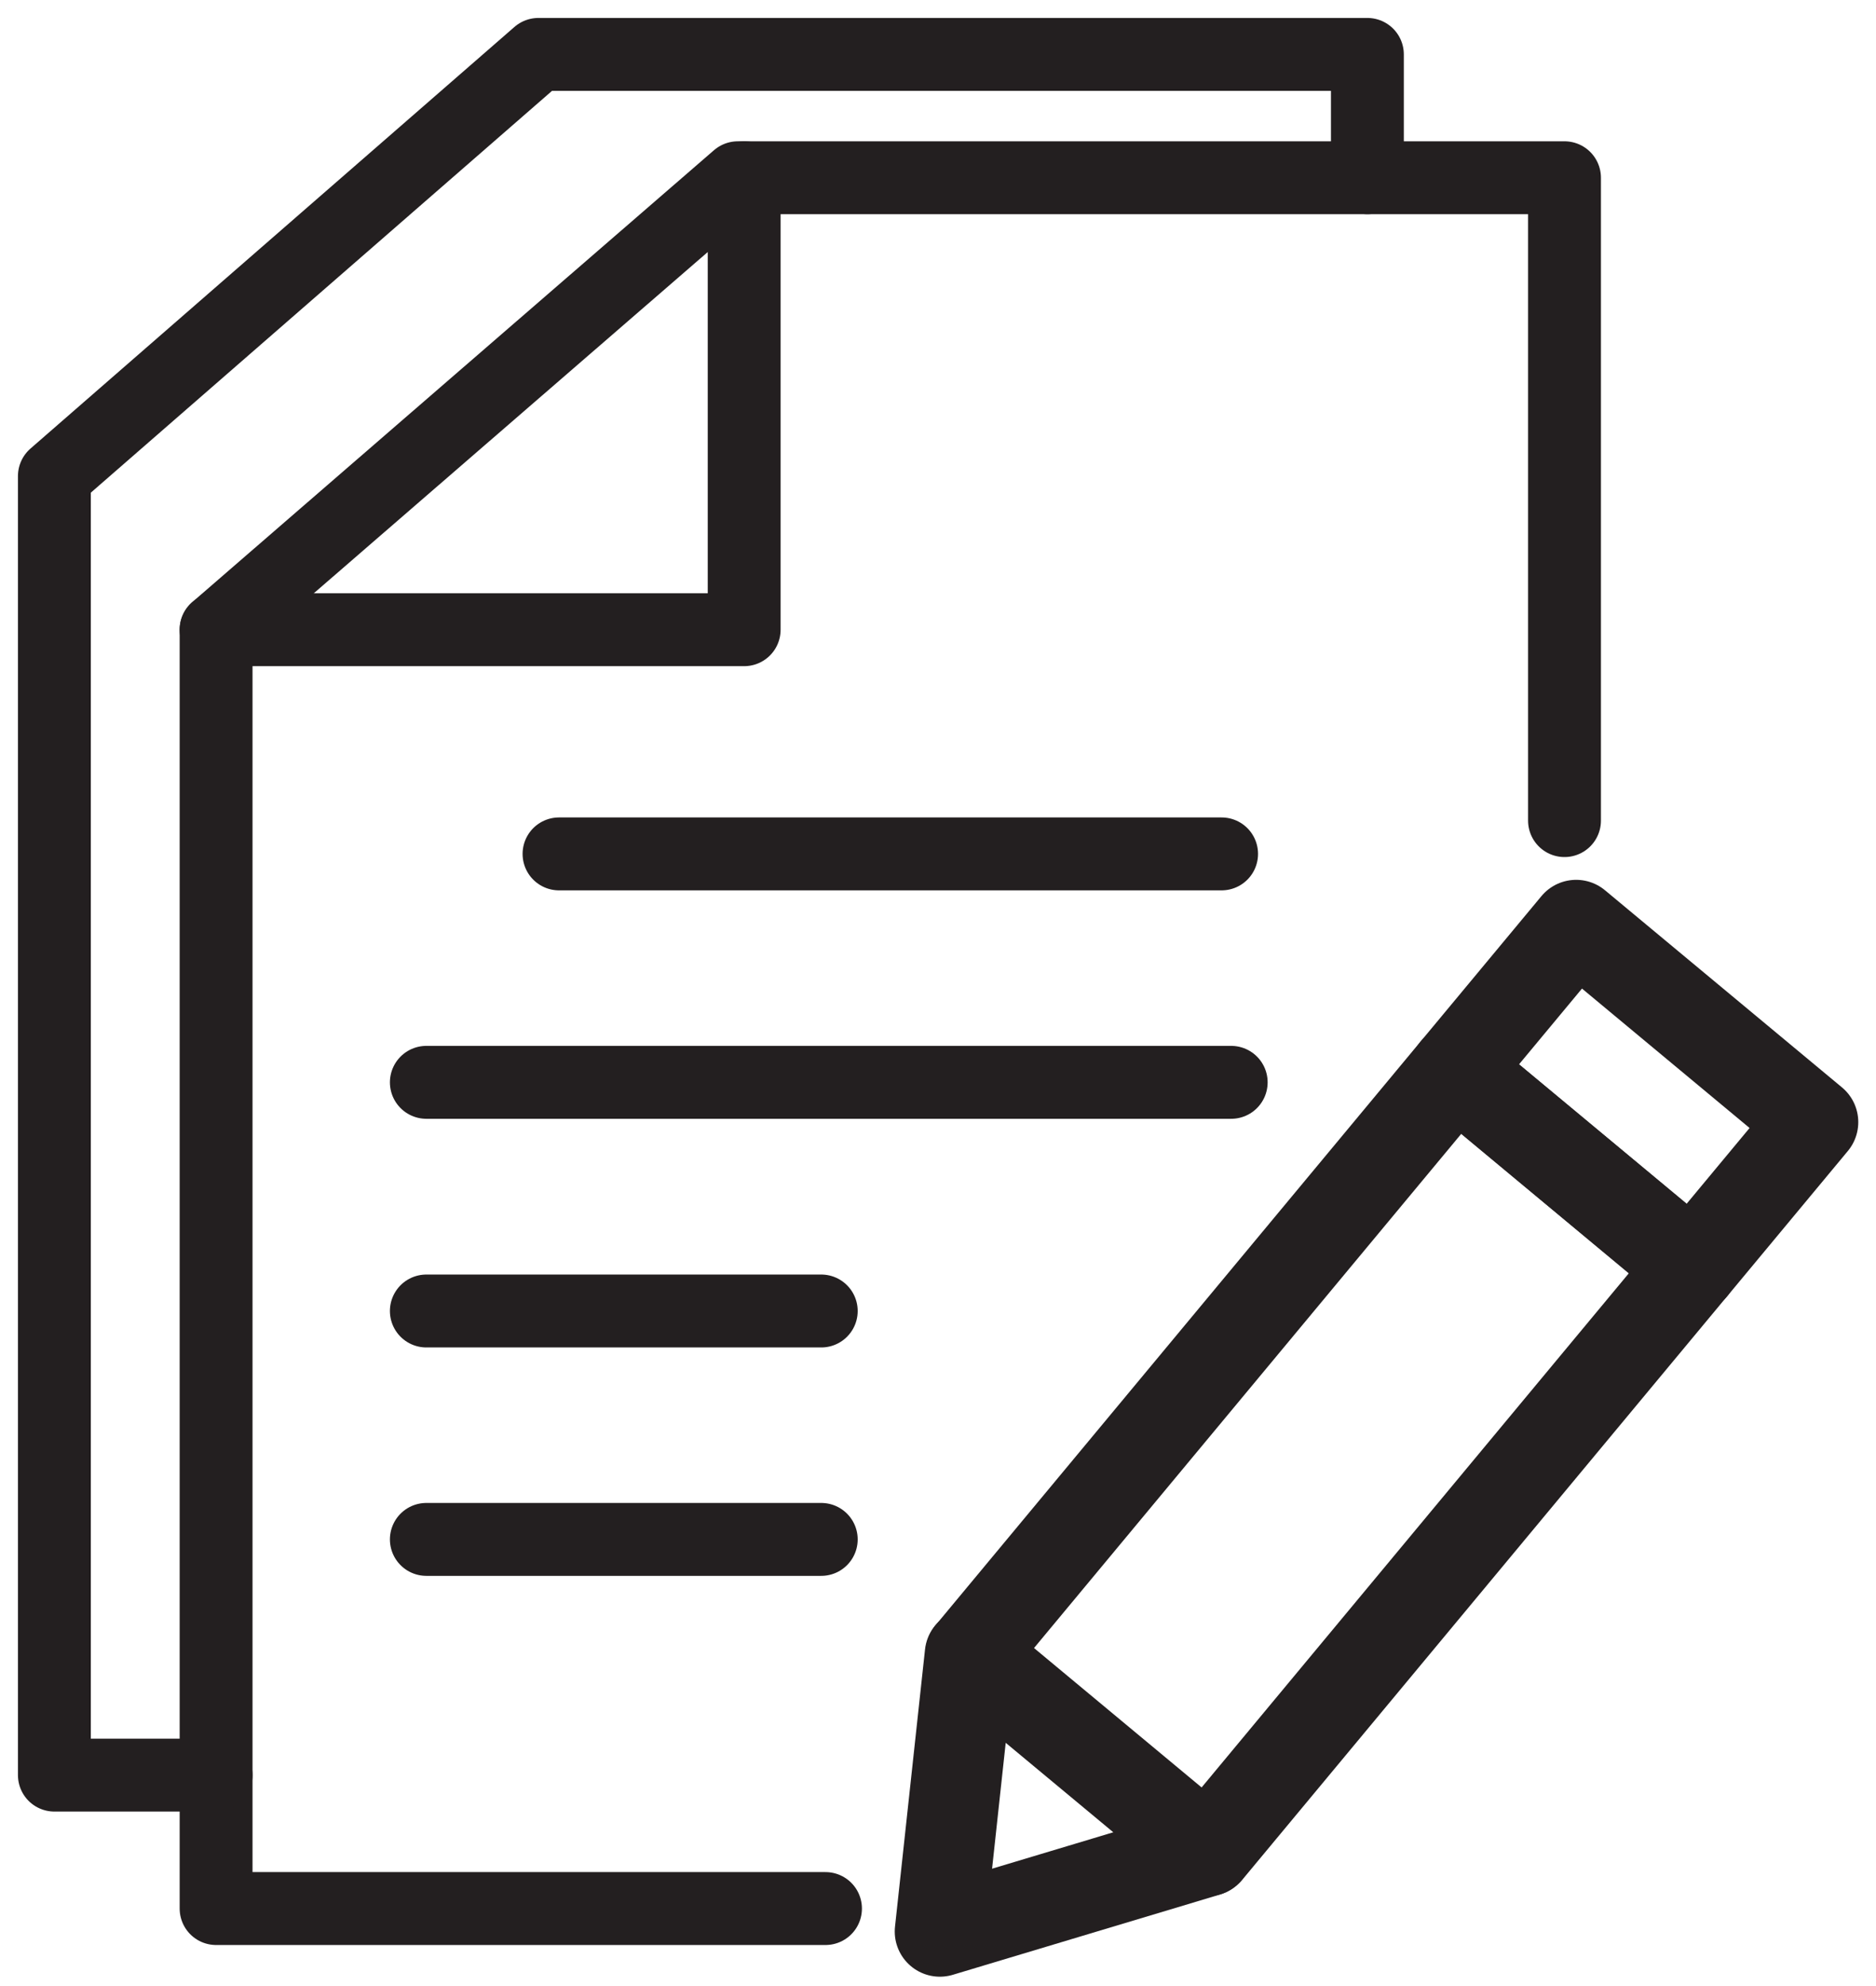
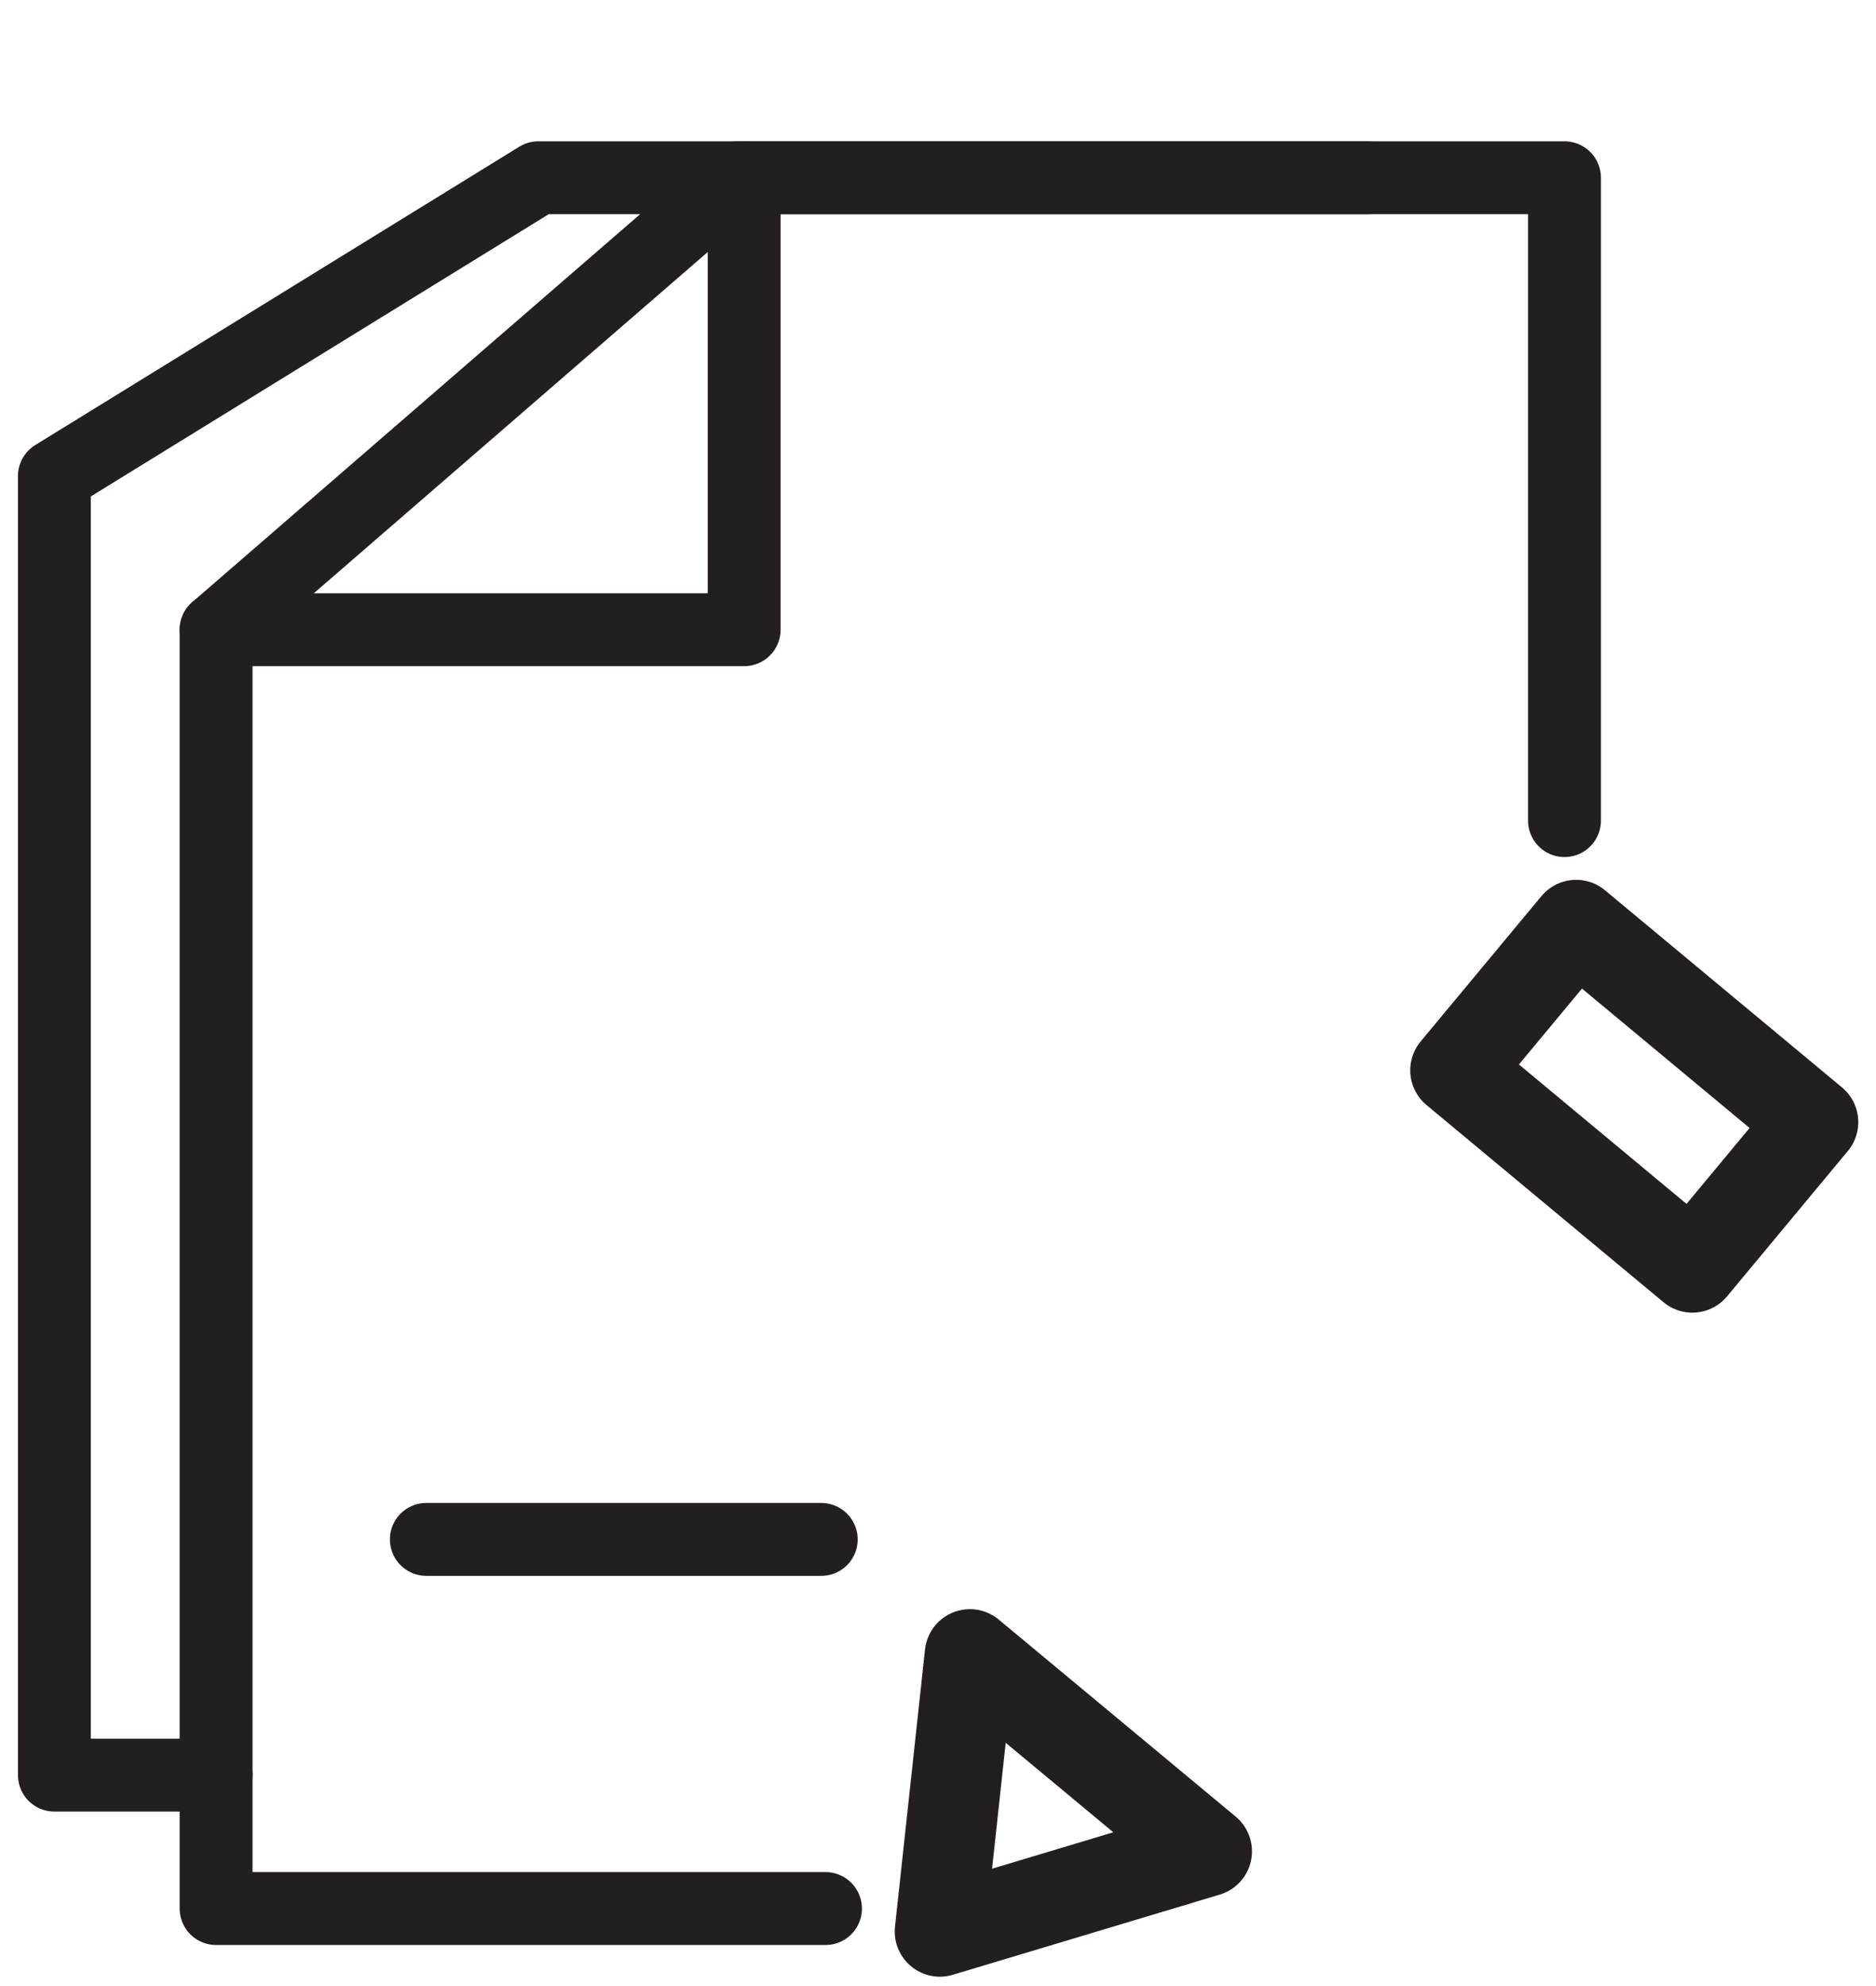
<svg xmlns="http://www.w3.org/2000/svg" width="69" height="73" viewBox="0 0 69 73" fill="none">
  <path d="M7.948 23.147H27.371V6.534" stroke="#231F20" stroke-width="2.68" stroke-linecap="round" stroke-linejoin="round" />
  <path d="M57.543 30.164V6.534H27.138L7.948 23.147V70.155H30.362" stroke="#231F20" stroke-width="2.68" stroke-linecap="round" stroke-linejoin="round" />
-   <path d="M50.293 6.534V2H19.802L2 17.5V65.25H7.948" stroke="#231F20" stroke-width="2.68" stroke-linecap="round" stroke-linejoin="round" />
-   <path d="M44.931 31.388H20.561" stroke="#231F20" stroke-width="2.68" stroke-linecap="round" stroke-linejoin="round" />
-   <path d="M45.284 39.785H15.681" stroke="#231F20" stroke-width="2.68" stroke-linecap="round" stroke-linejoin="round" />
-   <path d="M30.206 48.19H15.681" stroke="#231F20" stroke-width="2.68" stroke-linecap="round" stroke-linejoin="round" />
+   <path d="M50.293 6.534H19.802L2 17.5V65.25H7.948" stroke="#231F20" stroke-width="2.68" stroke-linecap="round" stroke-linejoin="round" />
  <path d="M30.206 56.586H15.681" stroke="#231F20" stroke-width="2.68" stroke-linecap="round" stroke-linejoin="round" />
-   <path d="M62.251 46.583L53.534 39.336L35.694 60.794L44.411 68.041L62.251 46.583Z" stroke="#231F20" stroke-width="3.32" stroke-linejoin="round" />
  <path d="M34.569 71L35.673 60.81L44.388 68.052L34.569 71Z" stroke="#231F20" stroke-width="3.32" stroke-linejoin="round" />
  <path d="M66.688 41.248L57.971 34.001L53.529 39.343L62.246 46.591L66.688 41.248Z" stroke="#231F20" stroke-width="3.32" stroke-linejoin="round" />
</svg>